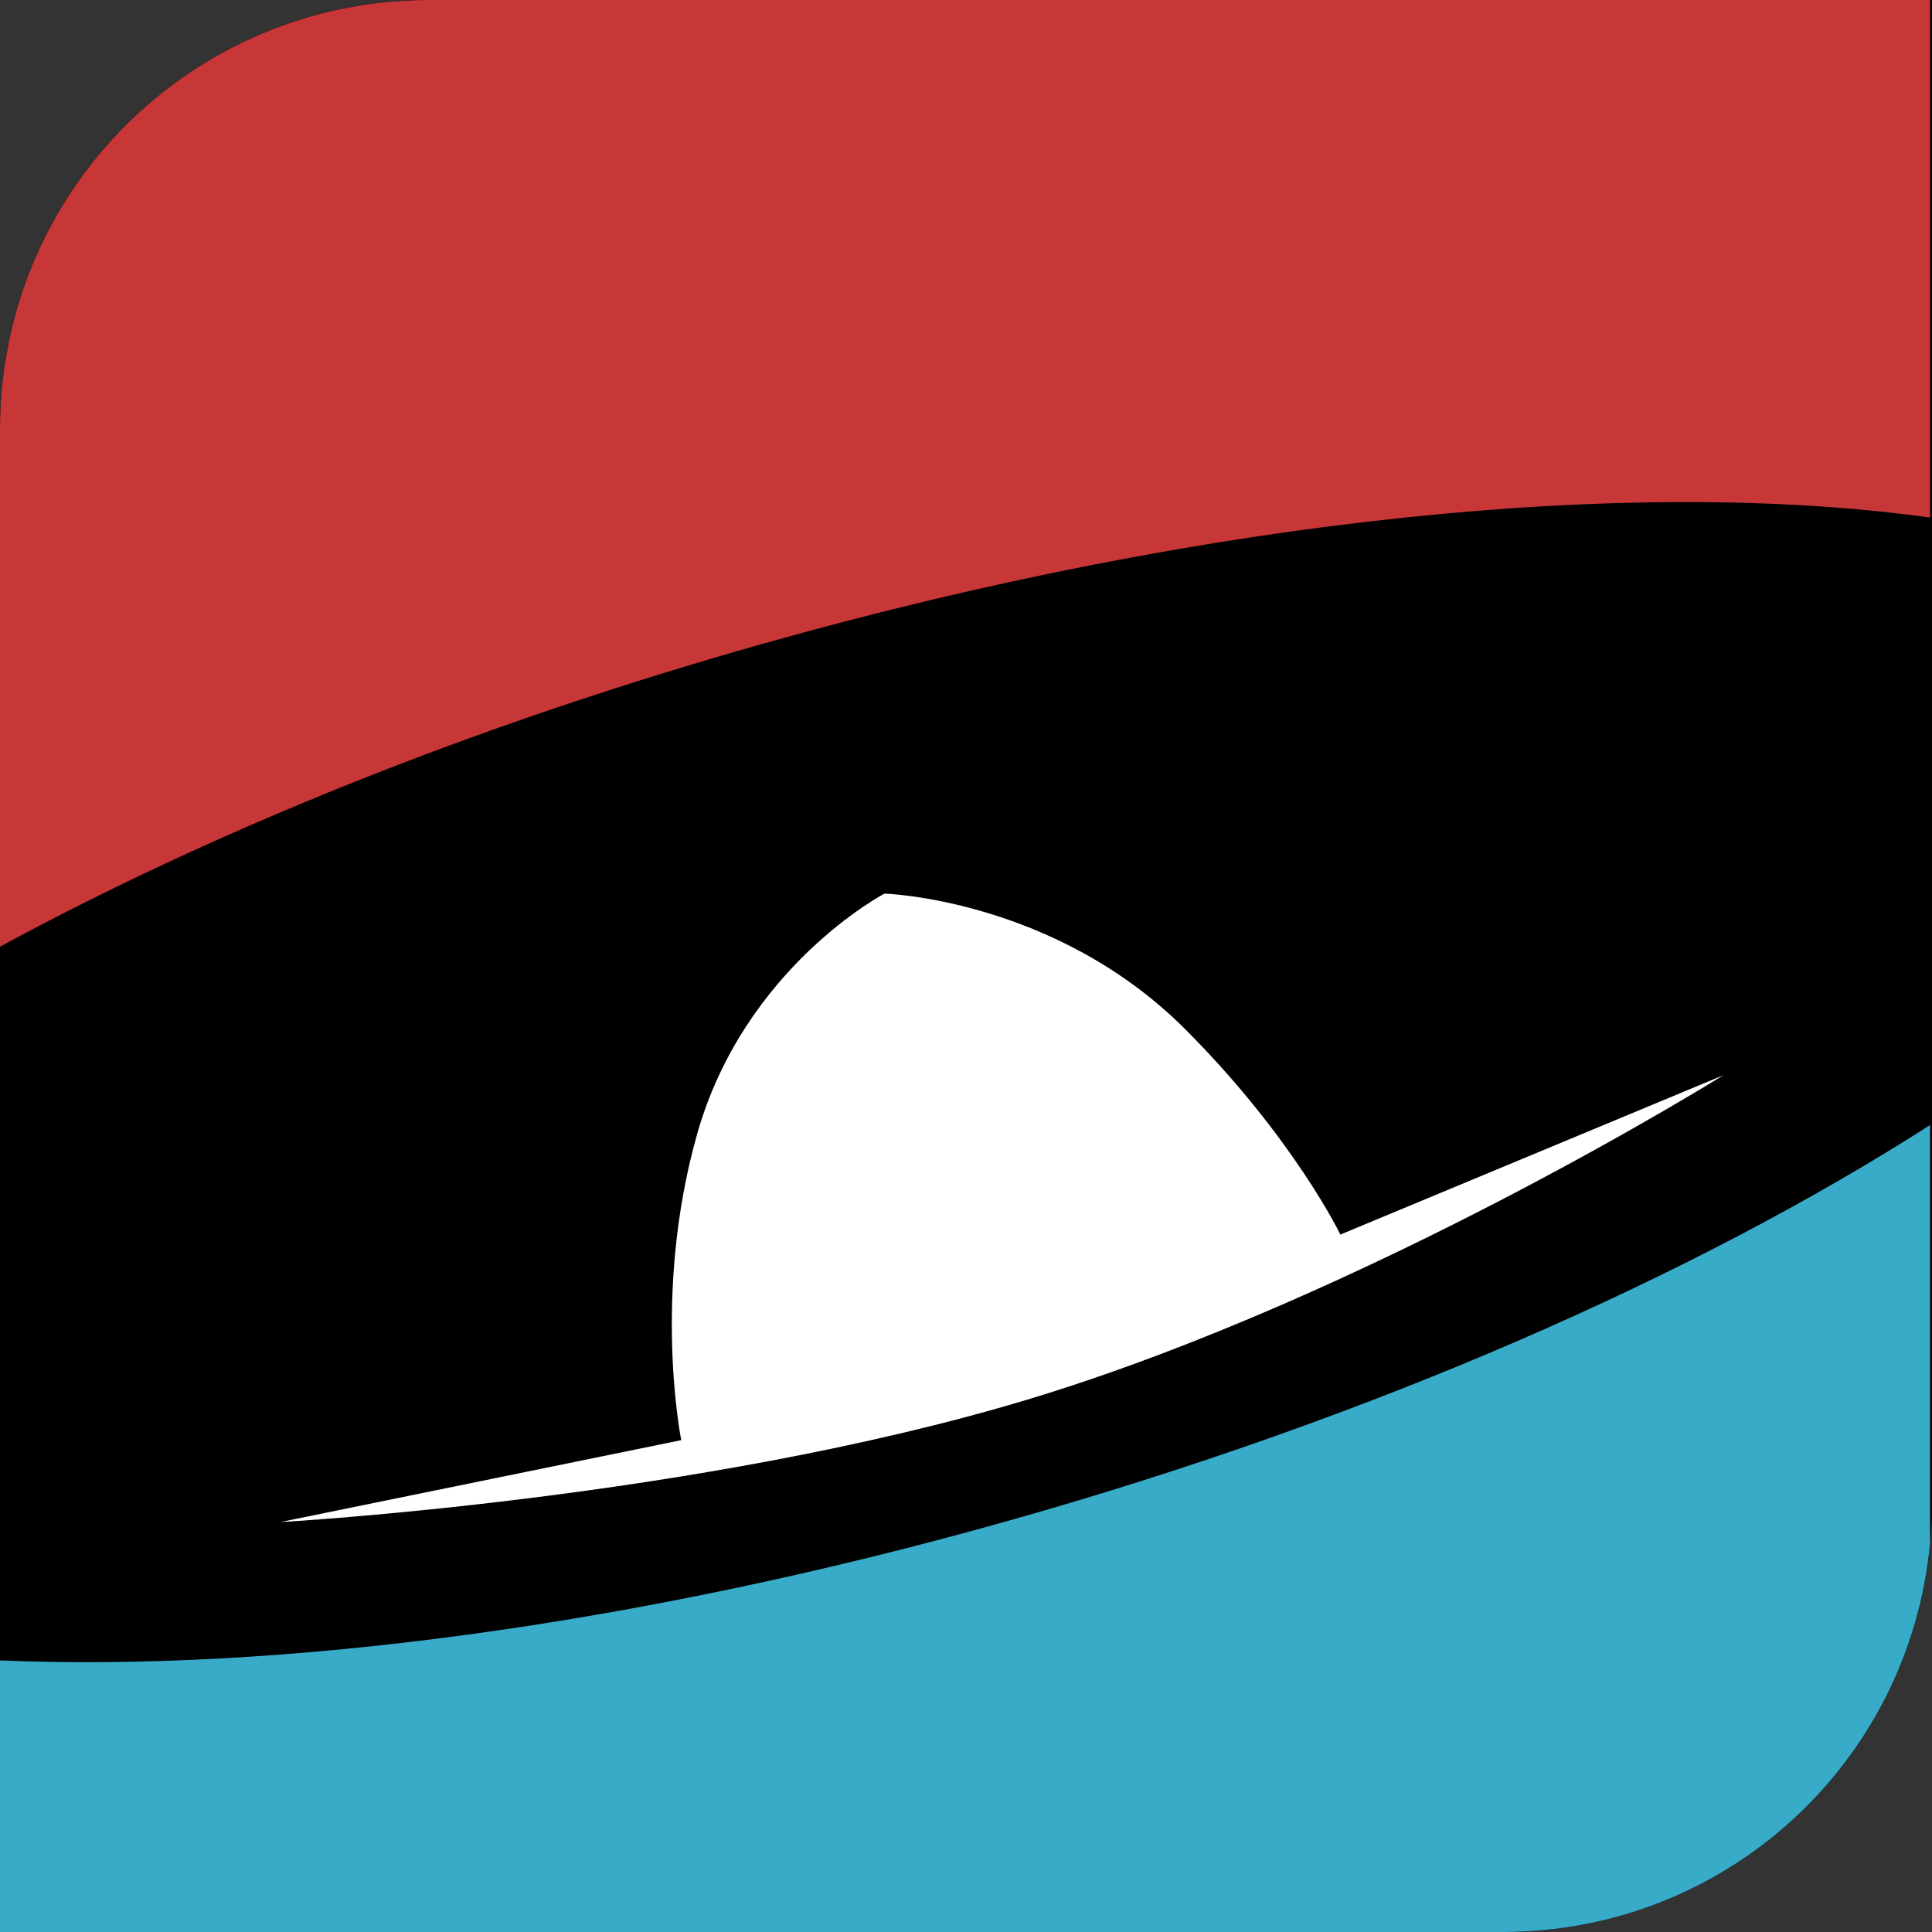
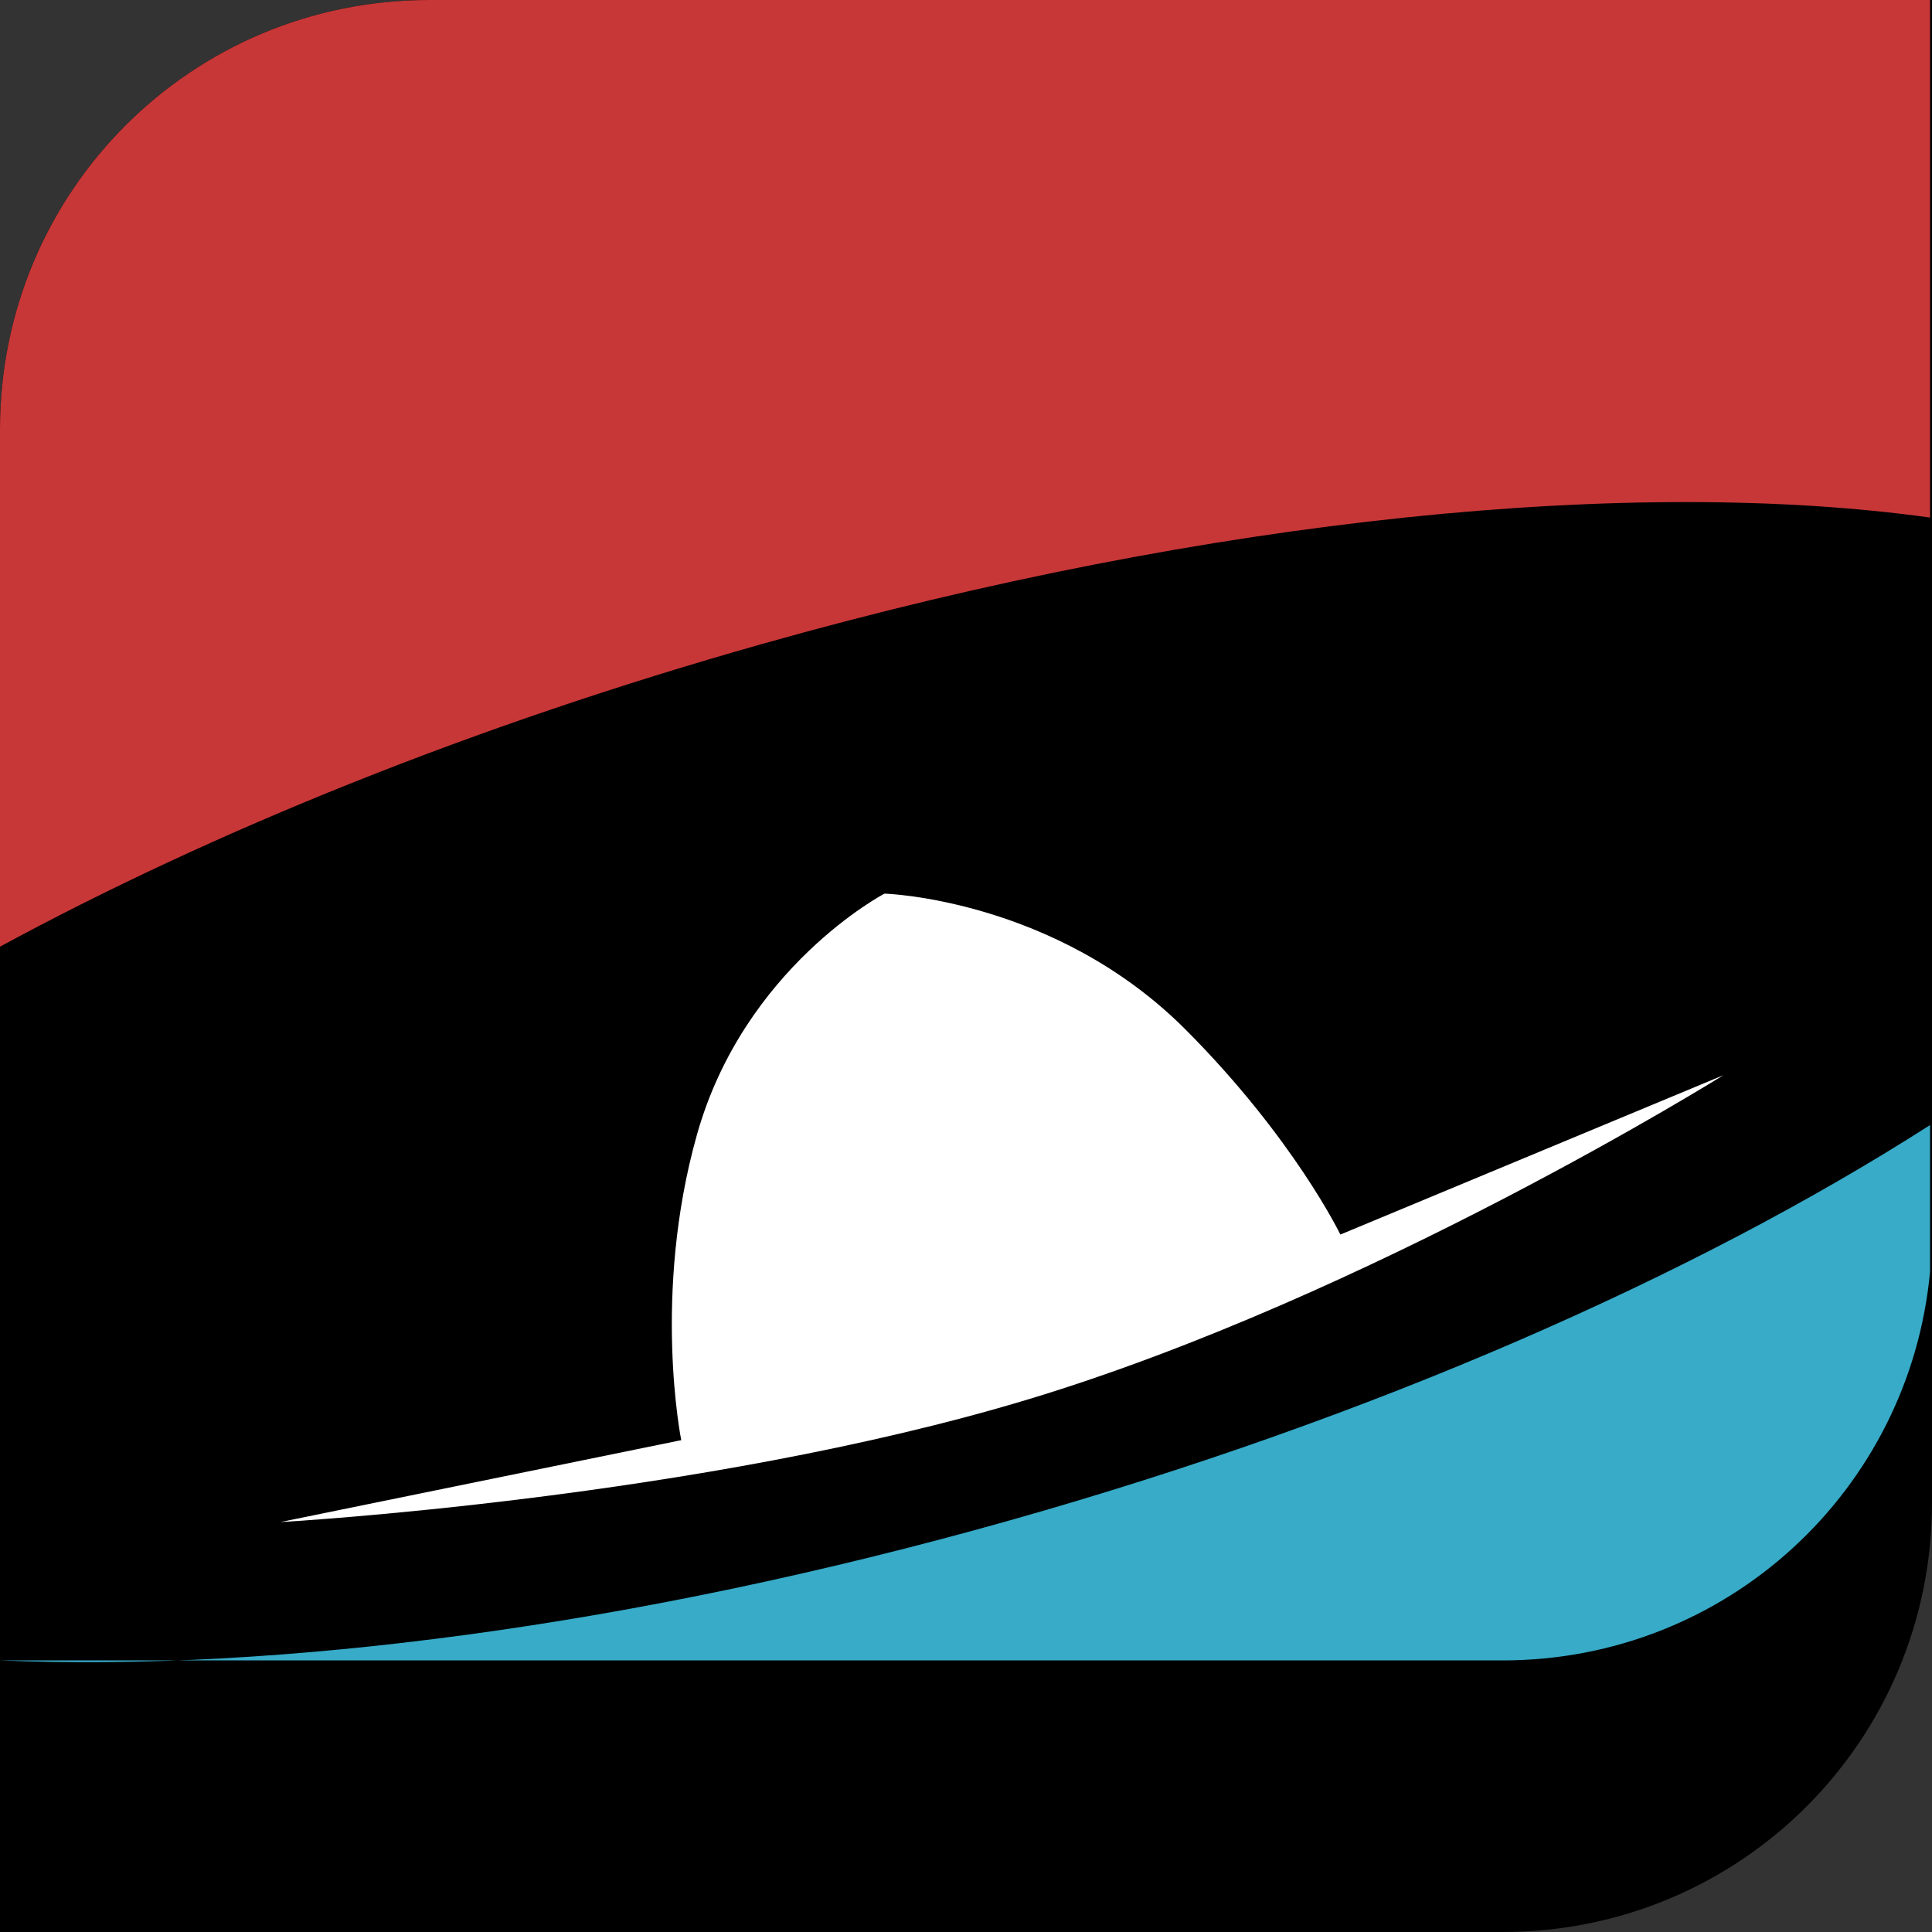
<svg xmlns="http://www.w3.org/2000/svg" xmlns:ns1="http://www.inkscape.org/namespaces/inkscape" xmlns:ns2="http://sodipodi.sourceforge.net/DTD/sodipodi-0.dtd" width="600" height="600" id="svg2" version="1.1" ns1:version="1.1.2 (0a00cf5339, 2022-02-04)" ns2:docname="favicon.svg" enable-background="new" ns1:export-filename="/mnt/D24C3C4A4C3C2C1B/Darcher_Documents/New Logo 2024/favicon/favicon-512.png" ns1:export-xdpi="81.919998" ns1:export-ydpi="81.919998">
  <rect width="100%" height="100%" fill="#333333" stroke="none" />
  <defs id="defs4">
    <marker ns1:stockid="Tail" orient="auto" refY="0" refX="0" id="Tail" style="overflow:visible">
      <g id="g3888" transform="scale(-1.2)">
        <path id="path3890" d="M -3.805,-3.959 0.544,0" style="fill:none;fill-rule:evenodd;stroke:#000000;stroke-width:0.8;stroke-linecap:round" />
        <path id="path3892" d="M -1.287,-3.959 3.062,0" style="fill:none;fill-rule:evenodd;stroke:#000000;stroke-width:0.8;stroke-linecap:round" />
        <path id="path3894" d="M 1.305,-3.959 5.654,0" style="fill:none;fill-rule:evenodd;stroke:#000000;stroke-width:0.8;stroke-linecap:round" />
        <path id="path3896" d="M -3.805,4.178 0.544,0.22" style="fill:none;fill-rule:evenodd;stroke:#000000;stroke-width:0.8;stroke-linecap:round" />
        <path id="path3898" d="M -1.287,4.178 3.062,0.22" style="fill:none;fill-rule:evenodd;stroke:#000000;stroke-width:0.8;stroke-linecap:round" />
        <path id="path3900" d="M 1.305,4.178 5.654,0.22" style="fill:none;fill-rule:evenodd;stroke:#000000;stroke-width:0.8;stroke-linecap:round" />
      </g>
    </marker>
    <marker ns1:stockid="Arrow1Lstart" orient="auto" refY="0" refX="0" id="Arrow1Lstart" style="overflow:visible">
-       <path id="path3852" d="M 0,0 5,-5 -12.5,0 5,5 Z" style="fill-rule:evenodd;stroke:#000000;stroke-width:1pt" transform="matrix(0.8,0,0,0.8,10,0)" />
-     </marker>
+       </marker>
  </defs>
  <ns2:namedview id="base" pagecolor="#ffffff" bordercolor="#666666" borderopacity="1.0" ns1:pageopacity="0.0" ns1:pageshadow="2" ns1:zoom="0.94316065" ns1:cx="517.93934" ns1:cy="288.39201" ns1:document-units="px" ns1:current-layer="layer1" showgrid="true" ns1:snap-global="true" ns1:snap-to-guides="true" ns1:snap-bbox="true" ns1:snap-nodes="false" ns1:window-width="1280" ns1:window-height="1363" ns1:window-x="1280" ns1:window-y="0" ns1:window-maximized="0" ns1:pagecheckerboard="0" ns1:bbox-nodes="true">
    <ns1:grid type="xygrid" id="grid2985" empspacing="5" visible="true" enabled="true" snapvisiblegridlinesonly="true" />
  </ns2:namedview>
  <g ns1:label="Layer 1" ns1:groupmode="layer" id="layer1" transform="translate(0,-152.362)" style="display:inline">
-     <path id="rect894" style="display:inline;opacity:1;fill:#000000;stroke:none;stroke-width:3.334" d="M 133.333,152.362 C 59.467,152.362 0,211.829 0,285.696 V 619.029 752.362 H 166.198 466.667 C 540.533,752.362 600,692.896 600,619.029 V 352.362 285.696 152.362 H 466.667 433.802 Z" />
    <path id="rect894-9" style="display:inline;fill:#000000;stroke:none;stroke-width:3.334" d="M 133.333,152.362 C 59.467,152.362 0,211.829 0,285.696 V 619.029 752.362 H 166.198 466.667 C 540.533,752.362 600,692.896 600,619.029 V 352.362 285.696 152.362 H 466.667 433.802 Z" />
-     <path id="rect894-1" style="display:inline;fill:#37abc8;fill-opacity:1;stroke:none;stroke-width:3.334" d="M 599.399,631.577 V 501.761 c -9.173,5.869 -18.755,11.692 -28.722,17.45 -9.966,5.758 -20.317,11.453 -31.026,17.064 -10.709,5.611 -21.778,11.138 -33.179,16.567 -11.401,5.428 -23.134,10.758 -35.176,15.968 -12.042,5.21 -24.391,10.3 -37.023,15.256 -12.631,4.956 -25.543,9.776 -38.713,14.442 -13.17,4.666 -26.597,9.178 -40.254,13.518 -13.657,4.34 -27.547,8.508 -41.641,12.487 -14.64,4.133 -29.177,7.968 -43.576,11.51 -14.4,3.542 -28.662,6.792 -42.754,9.748 -14.091,2.957 -28.012,5.621 -41.727,7.997 -13.715,2.376 -27.224,4.461 -40.495,6.261 -13.271,1.799 -26.304,3.312 -39.062,4.54 -12.759,1.228 -25.243,2.171 -37.422,2.832 -12.178,0.661 -24.049,1.042 -35.579,1.141 -5.765,0.05 -11.445,0.029 -17.036,-0.061 C 10.588,668.395 5.253,668.236 0,668.018 v 84.345 h 166.198 300.469 c 69.632,0 126.444,-52.85 132.732,-120.786 z" />
+     <path id="rect894-1" style="display:inline;fill:#37abc8;fill-opacity:1;stroke:none;stroke-width:3.334" d="M 599.399,631.577 V 501.761 c -9.173,5.869 -18.755,11.692 -28.722,17.45 -9.966,5.758 -20.317,11.453 -31.026,17.064 -10.709,5.611 -21.778,11.138 -33.179,16.567 -11.401,5.428 -23.134,10.758 -35.176,15.968 -12.042,5.21 -24.391,10.3 -37.023,15.256 -12.631,4.956 -25.543,9.776 -38.713,14.442 -13.17,4.666 -26.597,9.178 -40.254,13.518 -13.657,4.34 -27.547,8.508 -41.641,12.487 -14.64,4.133 -29.177,7.968 -43.576,11.51 -14.4,3.542 -28.662,6.792 -42.754,9.748 -14.091,2.957 -28.012,5.621 -41.727,7.997 -13.715,2.376 -27.224,4.461 -40.495,6.261 -13.271,1.799 -26.304,3.312 -39.062,4.54 -12.759,1.228 -25.243,2.171 -37.422,2.832 -12.178,0.661 -24.049,1.042 -35.579,1.141 -5.765,0.05 -11.445,0.029 -17.036,-0.061 C 10.588,668.395 5.253,668.236 0,668.018 h 166.198 300.469 c 69.632,0 126.444,-52.85 132.732,-120.786 z" />
    <path id="path1780" style="display:inline;fill:#c83737;fill-opacity:1;stroke:none;stroke-width:3.334" d="m 0,446.355 c 8.155,-4.417 16.52,-8.79 25.109,-13.105 8.755,-4.399 17.73,-8.742 26.91,-13.019 9.18,-4.277 18.566,-8.486 28.147,-12.622 9.58,-4.136 19.353,-8.197 29.308,-12.174 9.955,-3.977 20.091,-7.871 30.395,-11.671 10.304,-3.8 20.778,-7.506 31.406,-11.111 10.628,-3.605 21.411,-7.109 32.337,-10.501 10.926,-3.392 21.995,-6.674 33.194,-9.835 8.769,-2.475 17.501,-4.846 26.189,-7.109 8.688,-2.263 17.332,-4.42 25.924,-6.471 8.592,-2.052 17.133,-3.998 25.614,-5.84 8.482,-1.841 16.904,-3.576 25.26,-5.208 8.356,-1.632 16.647,-3.162 24.863,-4.585 8.217,-1.424 16.36,-2.744 24.423,-3.961 8.062,-1.217 16.045,-2.329 23.939,-3.34 7.893,-1.011 15.697,-1.92 23.407,-2.726 7.71,-0.806 15.325,-1.508 22.836,-2.109 7.512,-0.602 14.921,-1.103 22.22,-1.502 7.299,-0.399 14.487,-0.697 21.558,-0.894 7.071,-0.197 14.026,-0.292 20.855,-0.289 6.829,0.003 13.536,0.107 20.109,0.31 6.573,0.203 13.013,0.507 19.314,0.909 6.302,0.402 12.463,0.902 18.479,1.502 6.016,0.6 11.887,1.298 17.602,2.094 V 152.362 H 466.667 433.802 133.333 C 59.467,152.362 0,211.829 0,285.696 Z" />
  </g>
  <g ns1:groupmode="layer" id="layer3" ns1:label="Cutout" style="display:inline;opacity:1">
    <path style="fill:#ffffff;stroke:none;stroke-width:1.292px;stroke-linecap:butt;stroke-linejoin:miter;stroke-opacity:1" d="m 87.089,472.688 c 0,0 130.133,-7.266 232.239,-38.108 105.991,-32.016 215.885,-100.664 215.885,-100.664 L 416.263,383.406 c 0,0 -14.46,-29.975 -48.101,-63.693 -40.523,-40.616 -93.474,-42.192 -93.474,-42.192 0,0 -43.54,22.783 -58.226,74.803 -14.034,49.713 -4.895,94.932 -4.895,94.932 z" id="path3073" ns1:connector-curvature="0" ns2:nodetypes="csccscscc" />
  </g>
</svg>